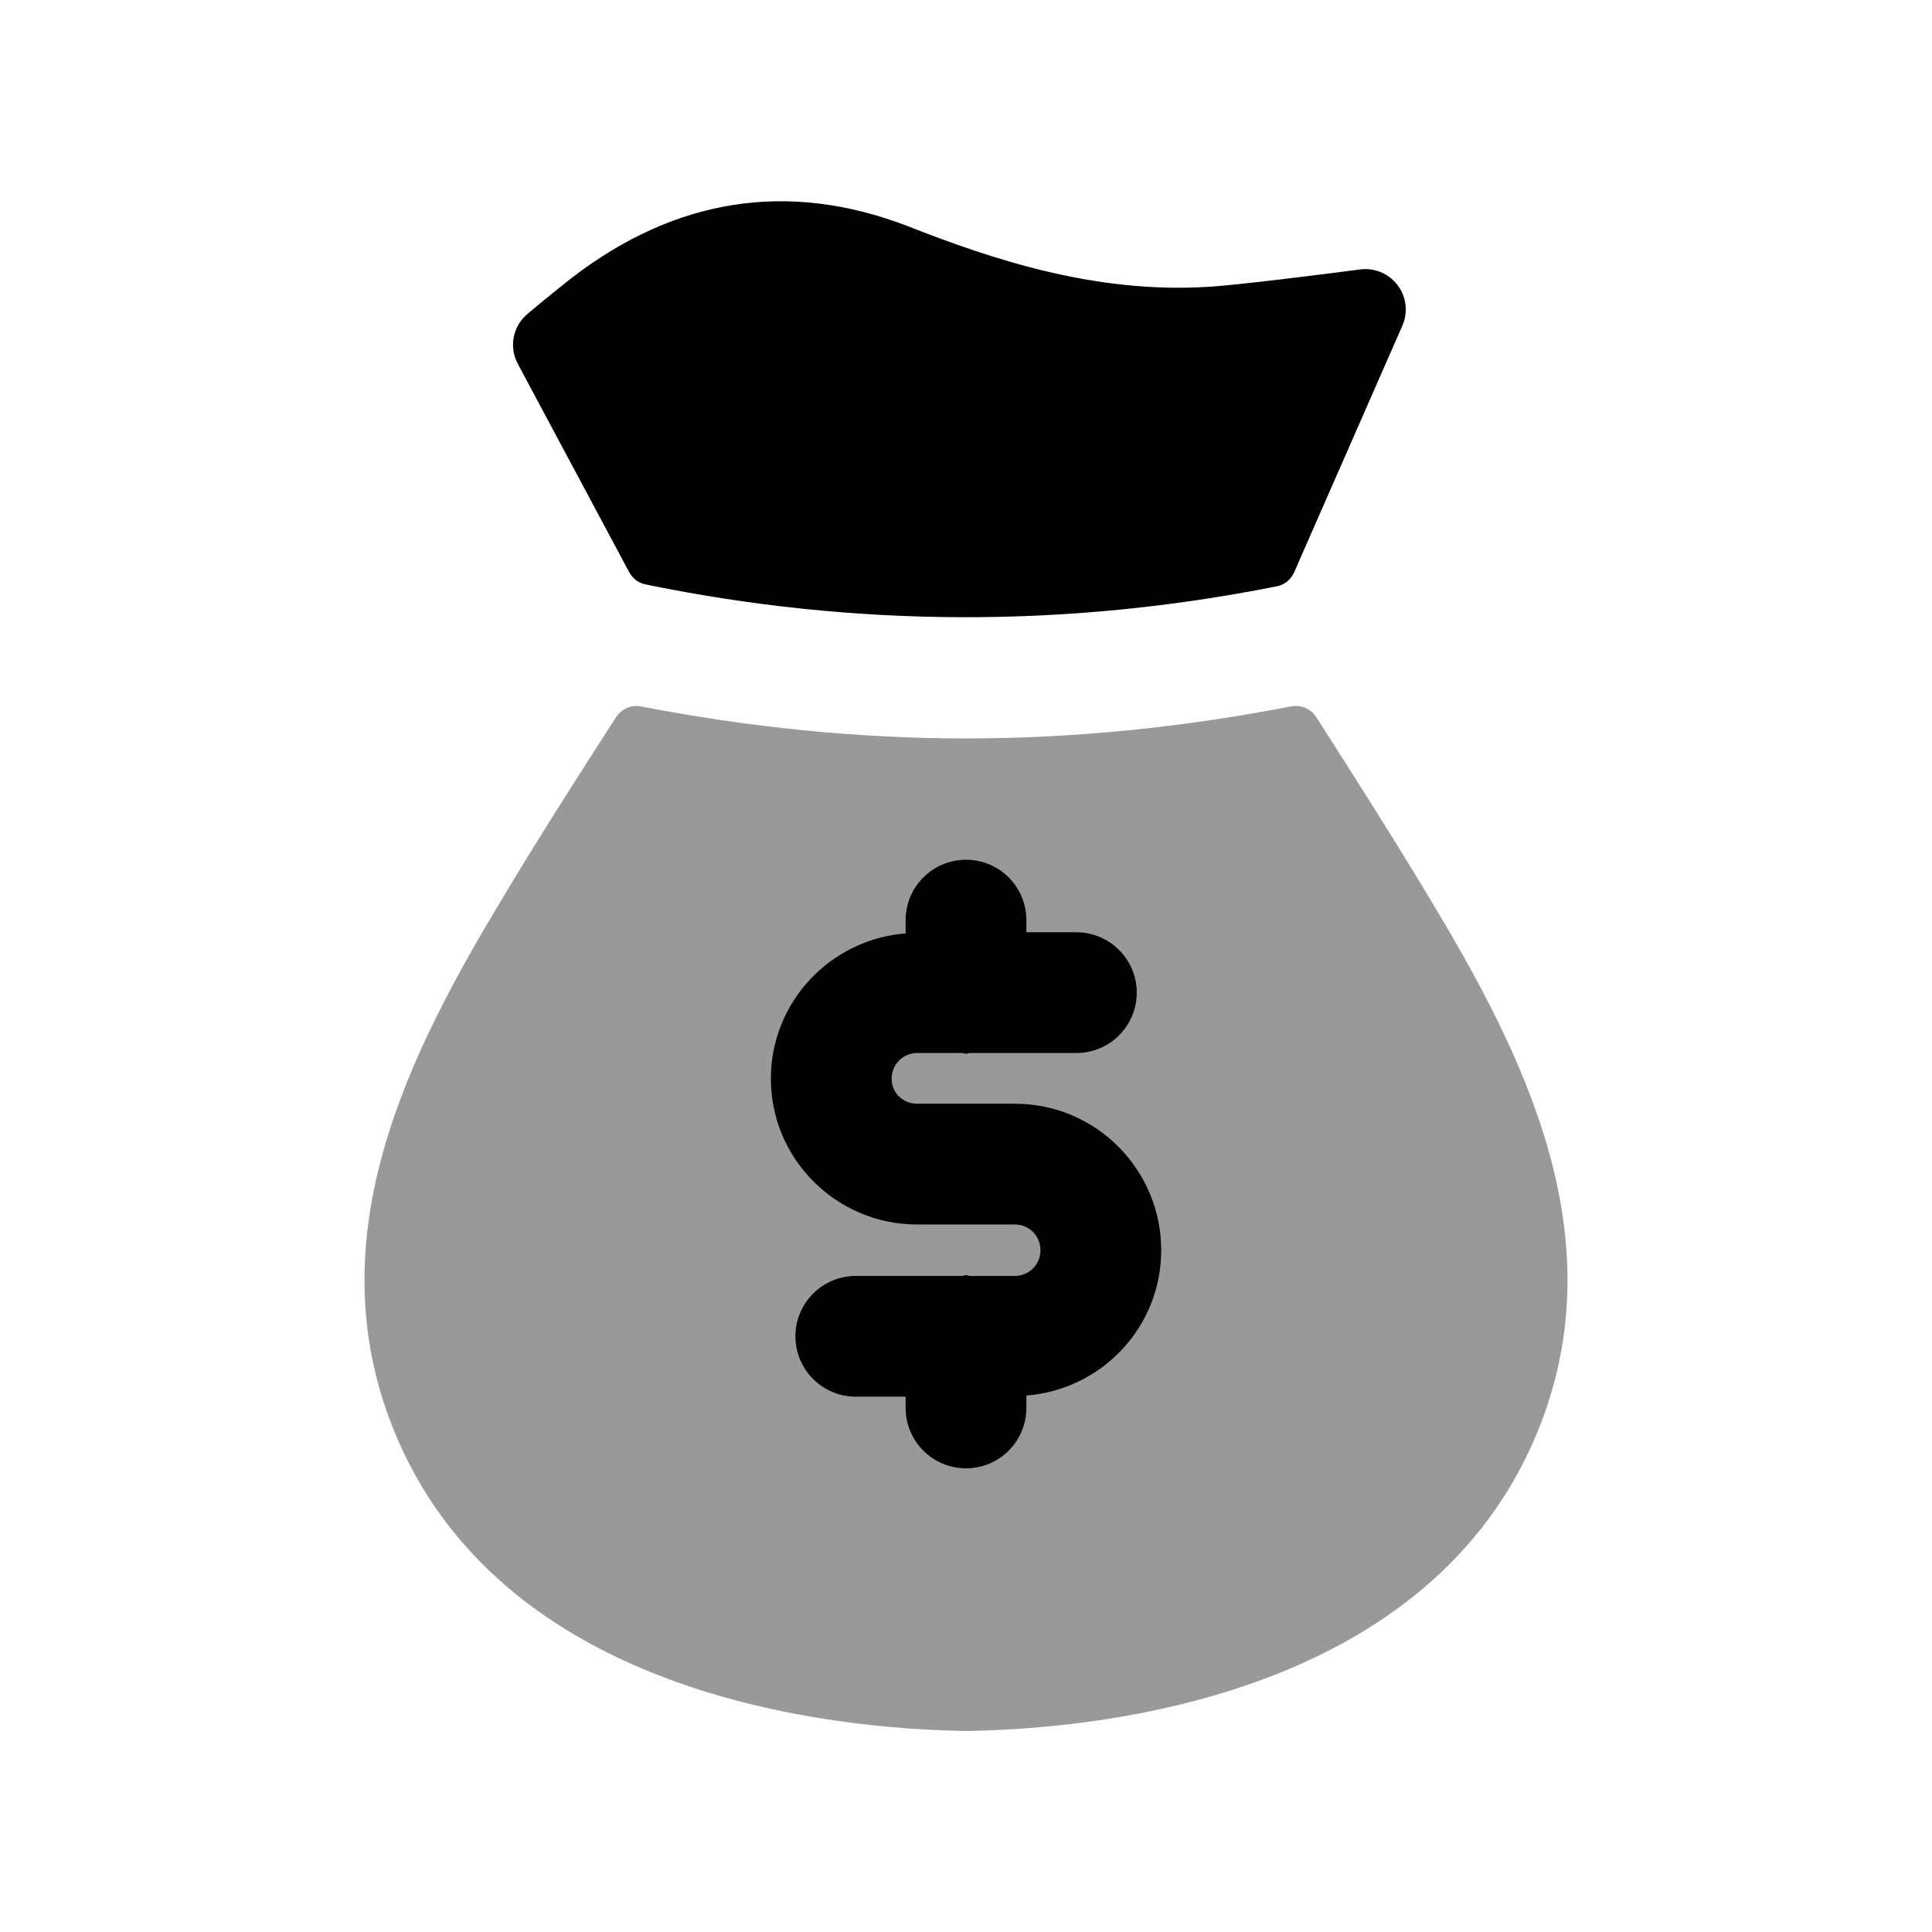
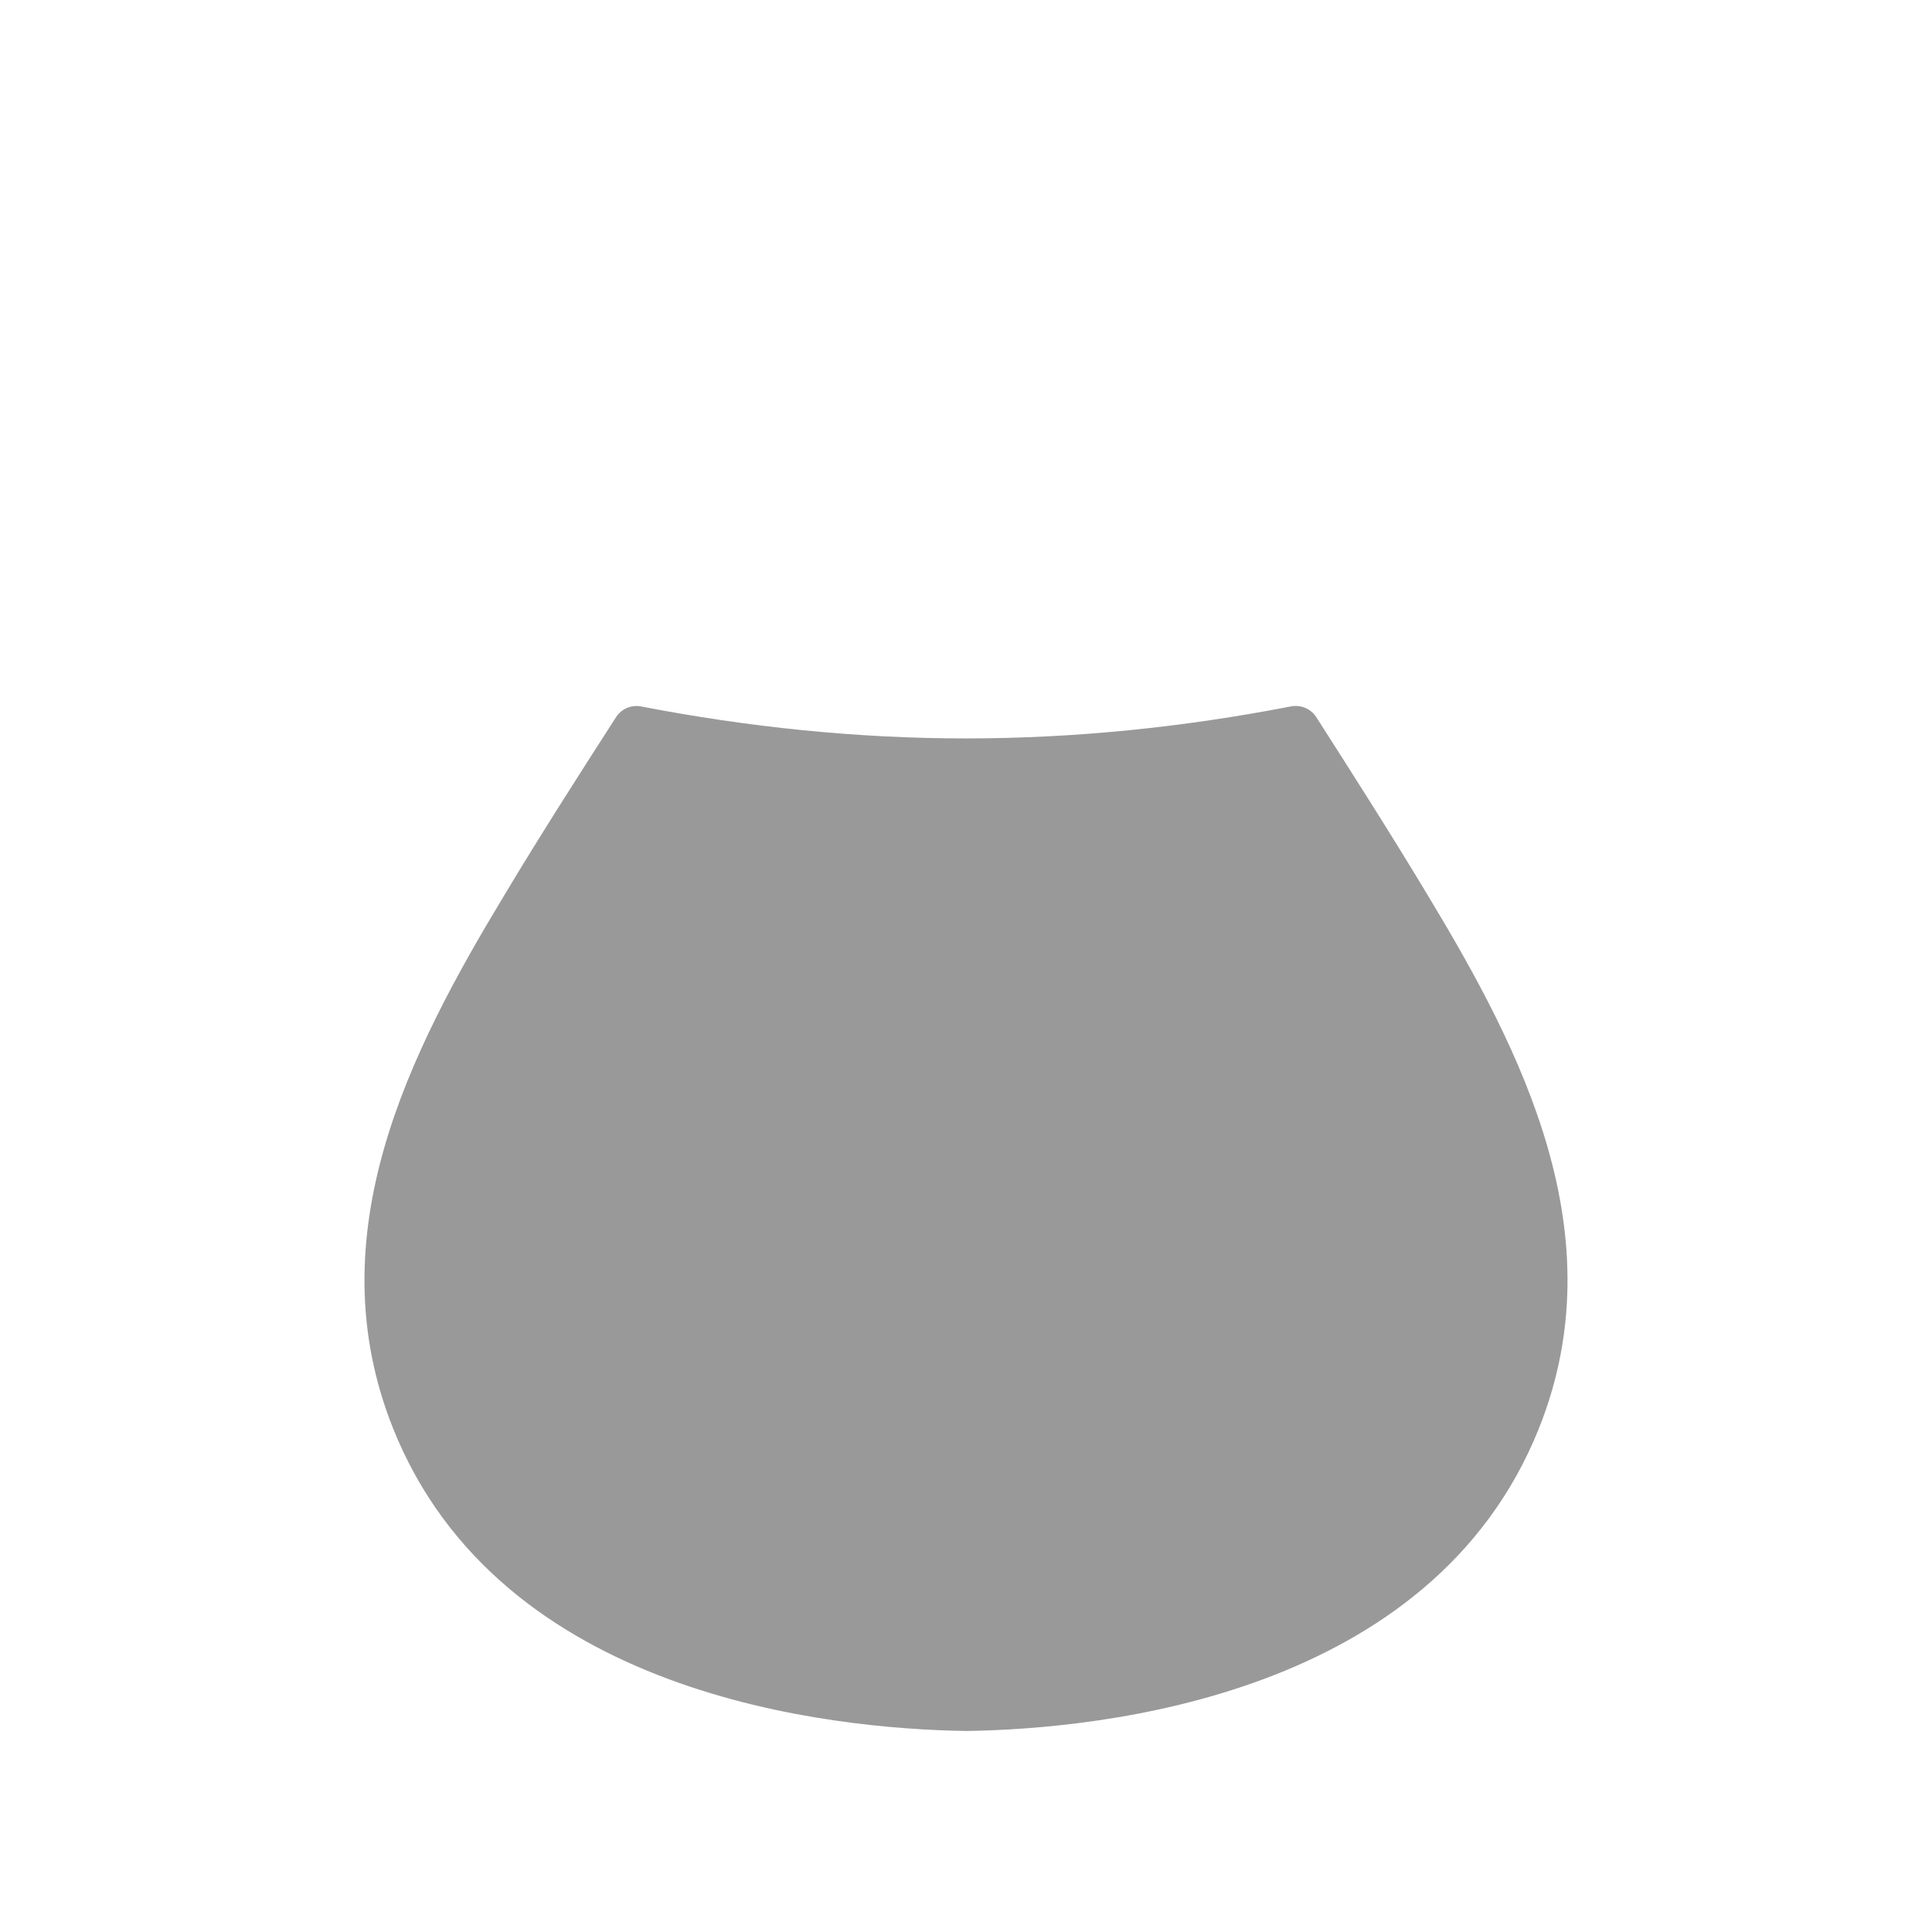
<svg xmlns="http://www.w3.org/2000/svg" width="24" height="24" viewBox="0 0 24 24" fill="none">
  <path opacity="0.4" fill-rule="evenodd" clip-rule="evenodd" d="M17.739 11.126C17.292 10.382 16.821 9.643 16.351 8.908C16.284 8.804 16.16 8.752 16.038 8.775C14.697 9.035 13.349 9.173 12 9.173C10.652 9.173 9.306 9.035 7.965 8.776C7.844 8.752 7.72 8.805 7.653 8.908C7.181 9.642 6.709 10.379 6.262 11.125C5.09 13.067 3.92 15.342 4.885 17.749C6.213 21.059 10.297 21.477 12.006 21.503C13.702 21.477 17.787 21.06 19.115 17.749C20.08 15.342 18.91 13.067 17.739 11.126Z" fill="black" />
-   <path fill-rule="evenodd" clip-rule="evenodd" d="M7.816 7.108C7.858 7.186 7.932 7.242 8.019 7.26C10.624 7.795 13.256 7.803 15.862 7.283C15.958 7.264 16.037 7.199 16.076 7.11L17.421 4.045C17.493 3.879 17.471 3.688 17.363 3.544C17.254 3.399 17.076 3.324 16.898 3.347C16.476 3.403 15.311 3.549 14.994 3.564C13.6 3.646 12.336 3.226 11.268 2.806C9.788 2.24 8.385 2.459 7.088 3.463C6.7 3.771 6.545 3.906 6.545 3.906C6.369 4.059 6.322 4.314 6.432 4.519L7.816 7.108Z" fill="black" />
-   <path d="M12.75 17.49V17.336C13.685 17.263 14.425 16.486 14.425 15.531C14.425 14.527 13.611 13.711 12.61 13.711H11.392C11.215 13.711 11.076 13.574 11.076 13.4C11.076 13.224 11.218 13.081 11.392 13.081H11.952C11.969 13.082 11.983 13.09 12 13.09C12.017 13.09 12.031 13.082 12.048 13.081H13.371C13.785 13.081 14.121 12.745 14.121 12.331C14.121 11.917 13.785 11.581 13.371 11.581H12.75V11.43C12.75 11.016 12.414 10.68 12 10.68C11.586 10.68 11.25 11.016 11.25 11.43V11.595C10.316 11.669 9.576 12.446 9.576 13.4C9.576 14.398 10.391 15.211 11.392 15.211H12.61C12.784 15.211 12.925 15.354 12.925 15.531C12.925 15.707 12.784 15.85 12.61 15.85H12.048C12.031 15.849 12.017 15.84 12 15.84C11.983 15.84 11.969 15.849 11.952 15.85H10.631C10.217 15.85 9.881 16.186 9.881 16.6C9.881 17.014 10.217 17.35 10.631 17.35H11.25V17.49C11.25 17.904 11.586 18.24 12 18.24C12.414 18.24 12.75 17.904 12.75 17.49Z" fill="black" />
</svg>